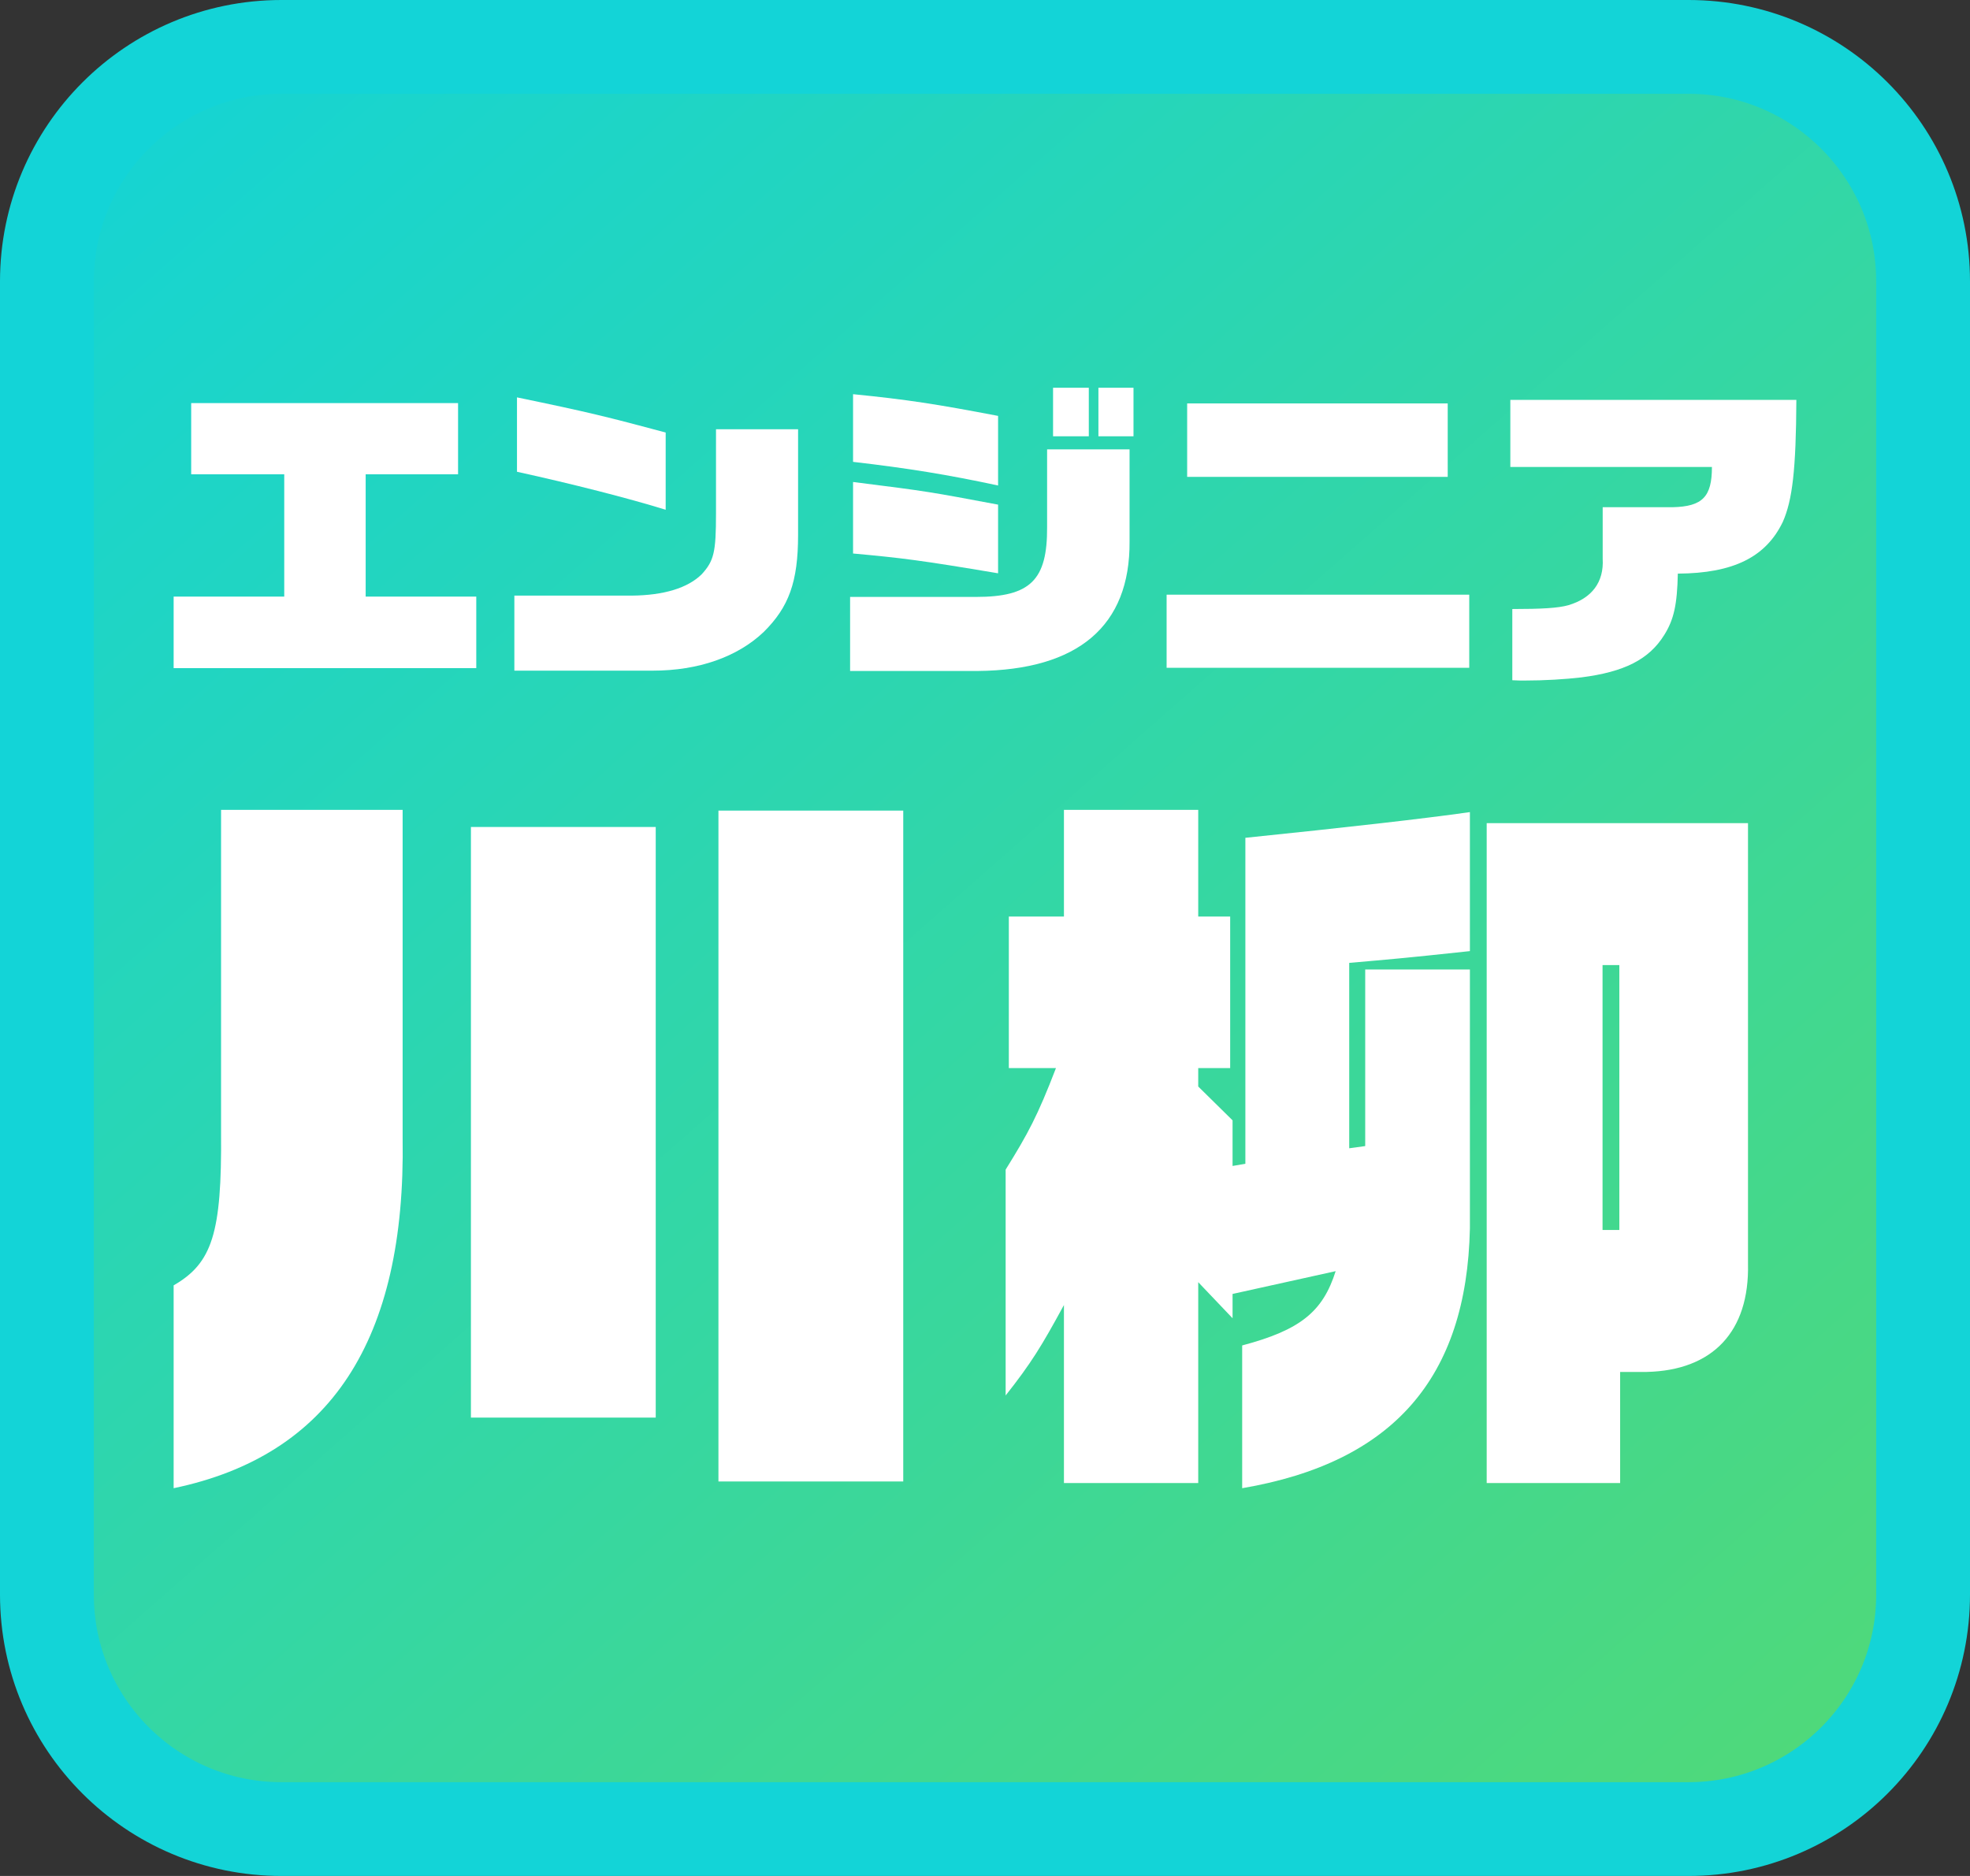
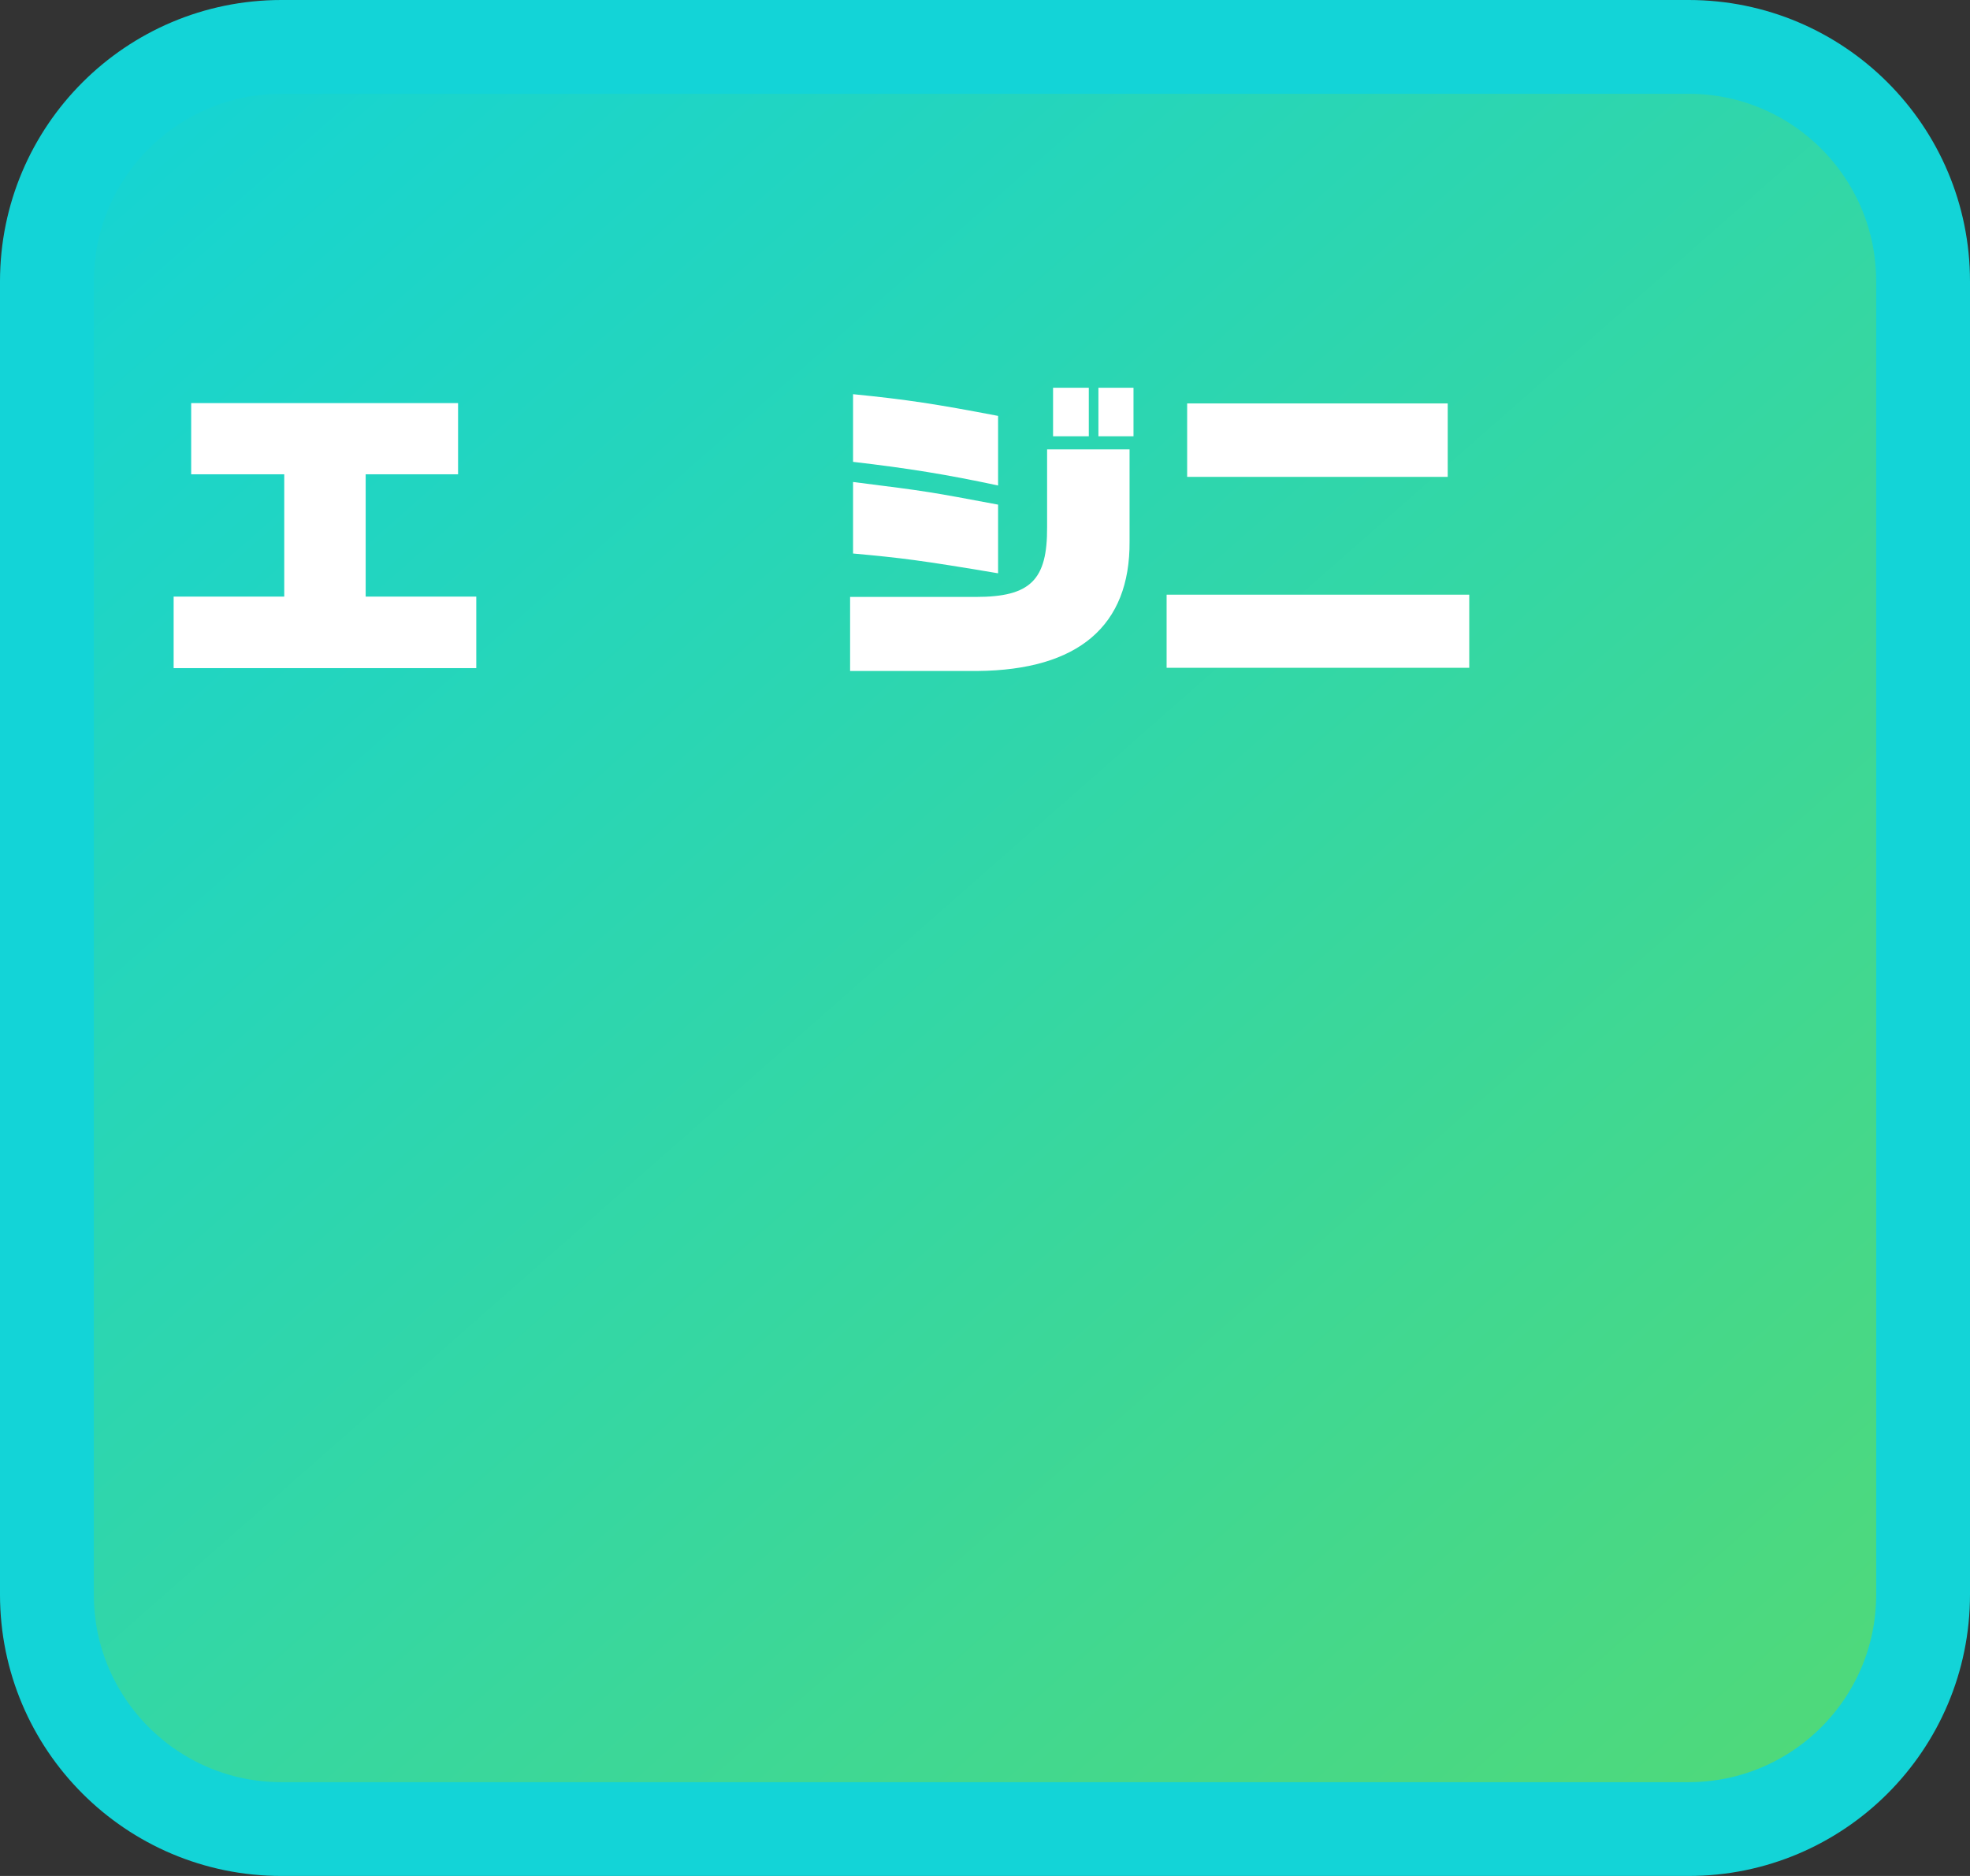
<svg xmlns="http://www.w3.org/2000/svg" width="42" height="40" viewBox="0 0 42 40" fill="none">
  <rect x="0" y="0" width="42" height="40" fill="#333333" stroke="none" />
  <path d="M1 6C1 3.239 3.239 1 6 1H36C38.762 1 41 3.239 41 6V34C41 36.761 38.762 39 36 39H6C3.239 39 1 36.761 1 34V6Z" fill="url(#paint0_linear_14882_21600)" />
  <path d="M1 6C1 3.239 3.239 1 6 1H36C38.762 1 41 3.239 41 6V34C41 36.761 38.762 39 36 39H6C3.239 39 1 36.761 1 34V6Z" stroke="#13D4D7" stroke-width="2" />
-   <path d="M21.508 22.774V19.543H22.683V17.268H25.546V19.543H26.227V22.774H25.546V23.167L26.278 23.888V24.861L26.551 24.814V17.864C28.68 17.645 30.35 17.457 31.338 17.316V20.28C29.873 20.437 29.651 20.453 28.765 20.531V24.484L29.106 24.437V20.672H31.338V26.194C31.27 29.379 29.702 31.183 26.483 31.732V28.688C27.726 28.359 28.203 27.967 28.476 27.104L26.278 27.59V28.108L25.546 27.339V31.622H22.683V27.826C22.206 28.704 21.985 29.065 21.44 29.755V24.939C21.917 24.171 22.121 23.794 22.513 22.774H21.508ZM31.696 31.622V17.551H37.267V26.947C37.3 28.39 36.517 29.222 35.103 29.253H34.541V31.622H31.696ZM34.166 26.226H34.524V20.578H34.166V26.226Z" fill="white" />
-   <path d="M4.713 17.268H8.584V24.27C8.653 28.579 7.042 31.035 3.702 31.732V27.407C4.524 26.932 4.73 26.298 4.713 24.16V17.268ZM10.04 30.227V17.633H13.98V30.227H10.04ZM15.317 31.589V17.284H19.257V31.589H15.317Z" fill="white" />
-   <path d="M32.242 14.504V12.986C32.87 12.986 33.216 12.966 33.435 12.905C33.943 12.755 34.197 12.408 34.169 11.917V10.815H35.658C36.301 10.801 36.498 10.59 36.498 9.957H32.2V8.527H38.298C38.291 10.011 38.214 10.665 38.009 11.128C37.649 11.877 36.957 12.224 35.771 12.231C35.757 12.891 35.687 13.211 35.482 13.538C35.157 14.062 34.628 14.327 33.717 14.443C33.371 14.484 32.927 14.511 32.489 14.511C32.454 14.511 32.348 14.511 32.242 14.504Z" fill="white" />
  <path d="M24.872 14.239V12.68H31.324V14.239H24.872ZM25.31 10.168V8.602H30.865V10.168H25.31Z" fill="white" />
  <path d="M18.124 12.728H20.806C21.971 12.728 22.331 12.367 22.324 11.237V9.582H24.082V11.543C24.096 13.347 22.988 14.287 20.841 14.307H18.124V12.728ZM21.279 8.868V10.352C20.199 10.12 19.359 9.984 18.187 9.848V8.405C19.345 8.52 19.959 8.616 21.279 8.868ZM21.279 10.76V12.224C19.62 11.945 19.225 11.897 18.187 11.802V10.277C19.811 10.481 19.825 10.488 21.279 10.76ZM22.451 8.268H23.213V9.303H22.451V8.268ZM23.418 8.268H24.166V9.303H23.418V8.268Z" fill="white" />
-   <path d="M10.966 14.3V12.7H13.465C14.156 12.694 14.665 12.537 14.961 12.244C15.222 11.958 15.265 11.774 15.265 10.951V9.153H17.015V11.407C17.015 12.408 16.818 12.945 16.281 13.476C15.723 14.007 14.891 14.3 13.916 14.3H10.966ZM14.192 9.222V10.869C13.401 10.624 12.173 10.311 11.022 10.059V8.473C12.568 8.793 12.942 8.888 14.192 9.222Z" fill="white" />
  <path d="M3.702 14.246V12.721H6.06V10.113H4.076V8.595H9.766V10.113H7.796V12.721H10.154V14.246H3.702Z" fill="white" />
  <defs>
    <linearGradient id="paint0_linear_14882_21600" x1="1.892" y1="-5.37971e-07" x2="37.031" y2="39.908" gradientUnits="userSpaceOnUse">
      <stop stop-color="#13D4D7" />
      <stop offset="1" stop-color="#50D979" />
    </linearGradient>
  </defs>
</svg>